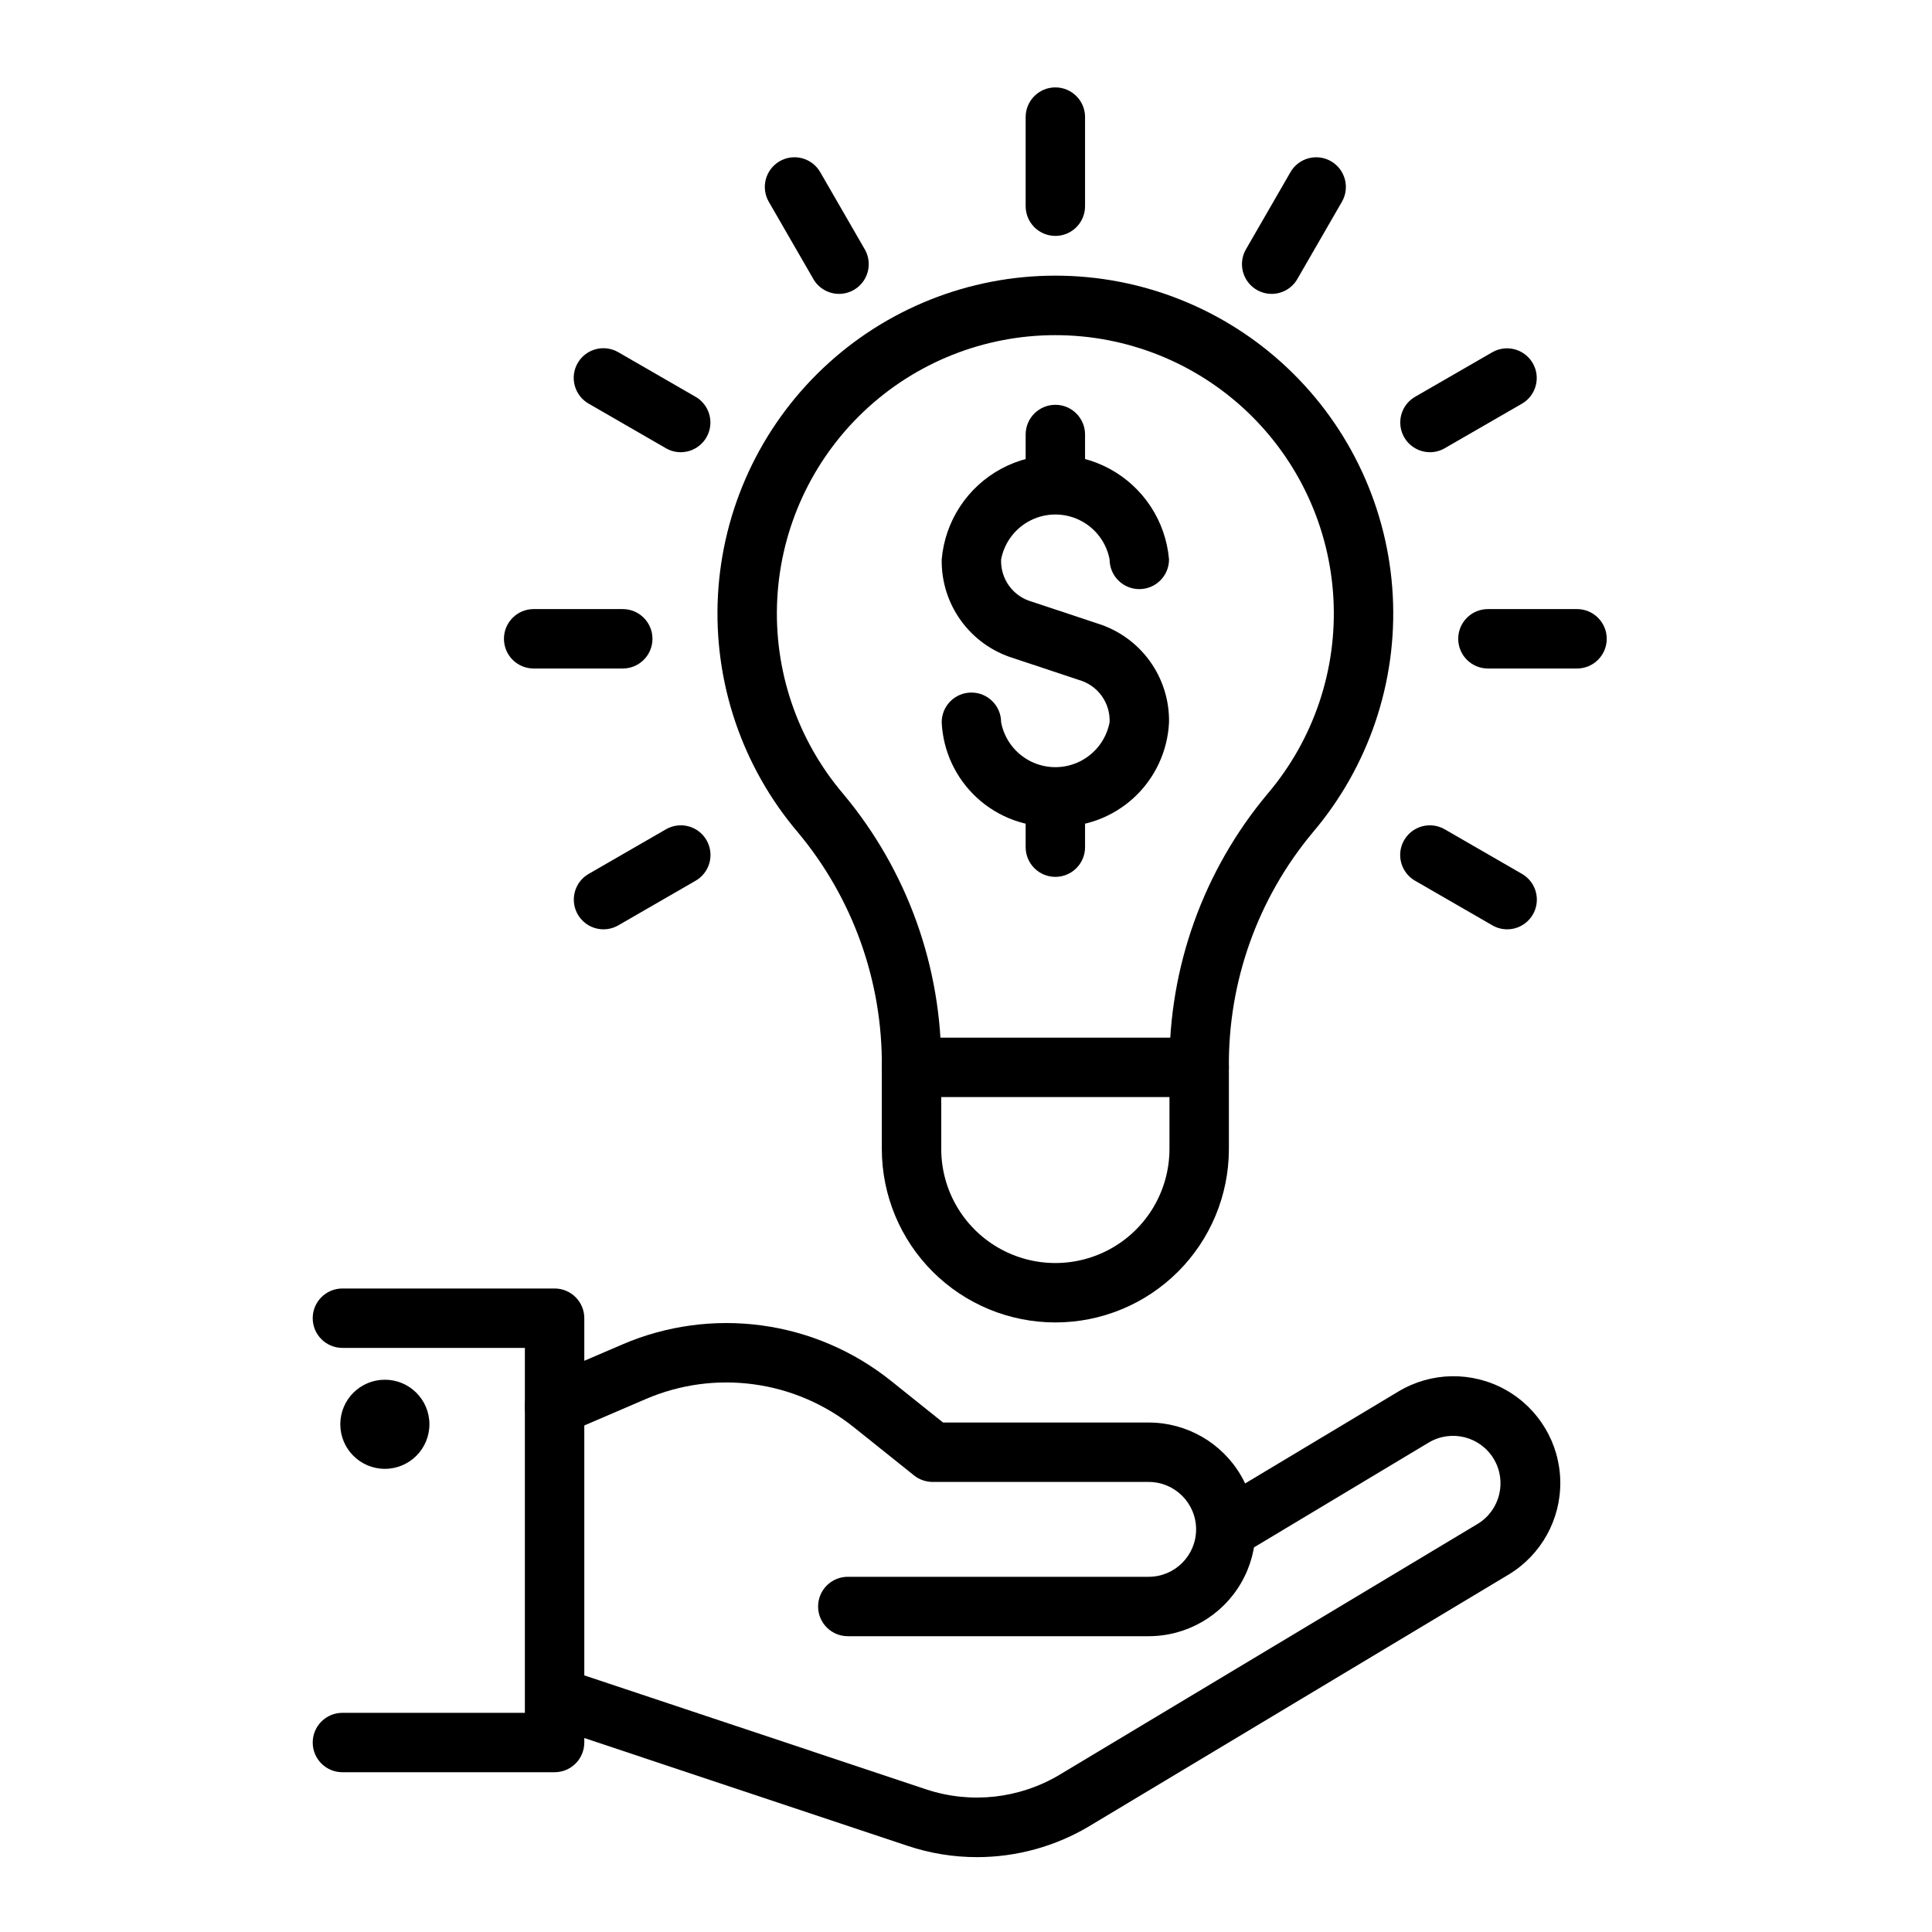
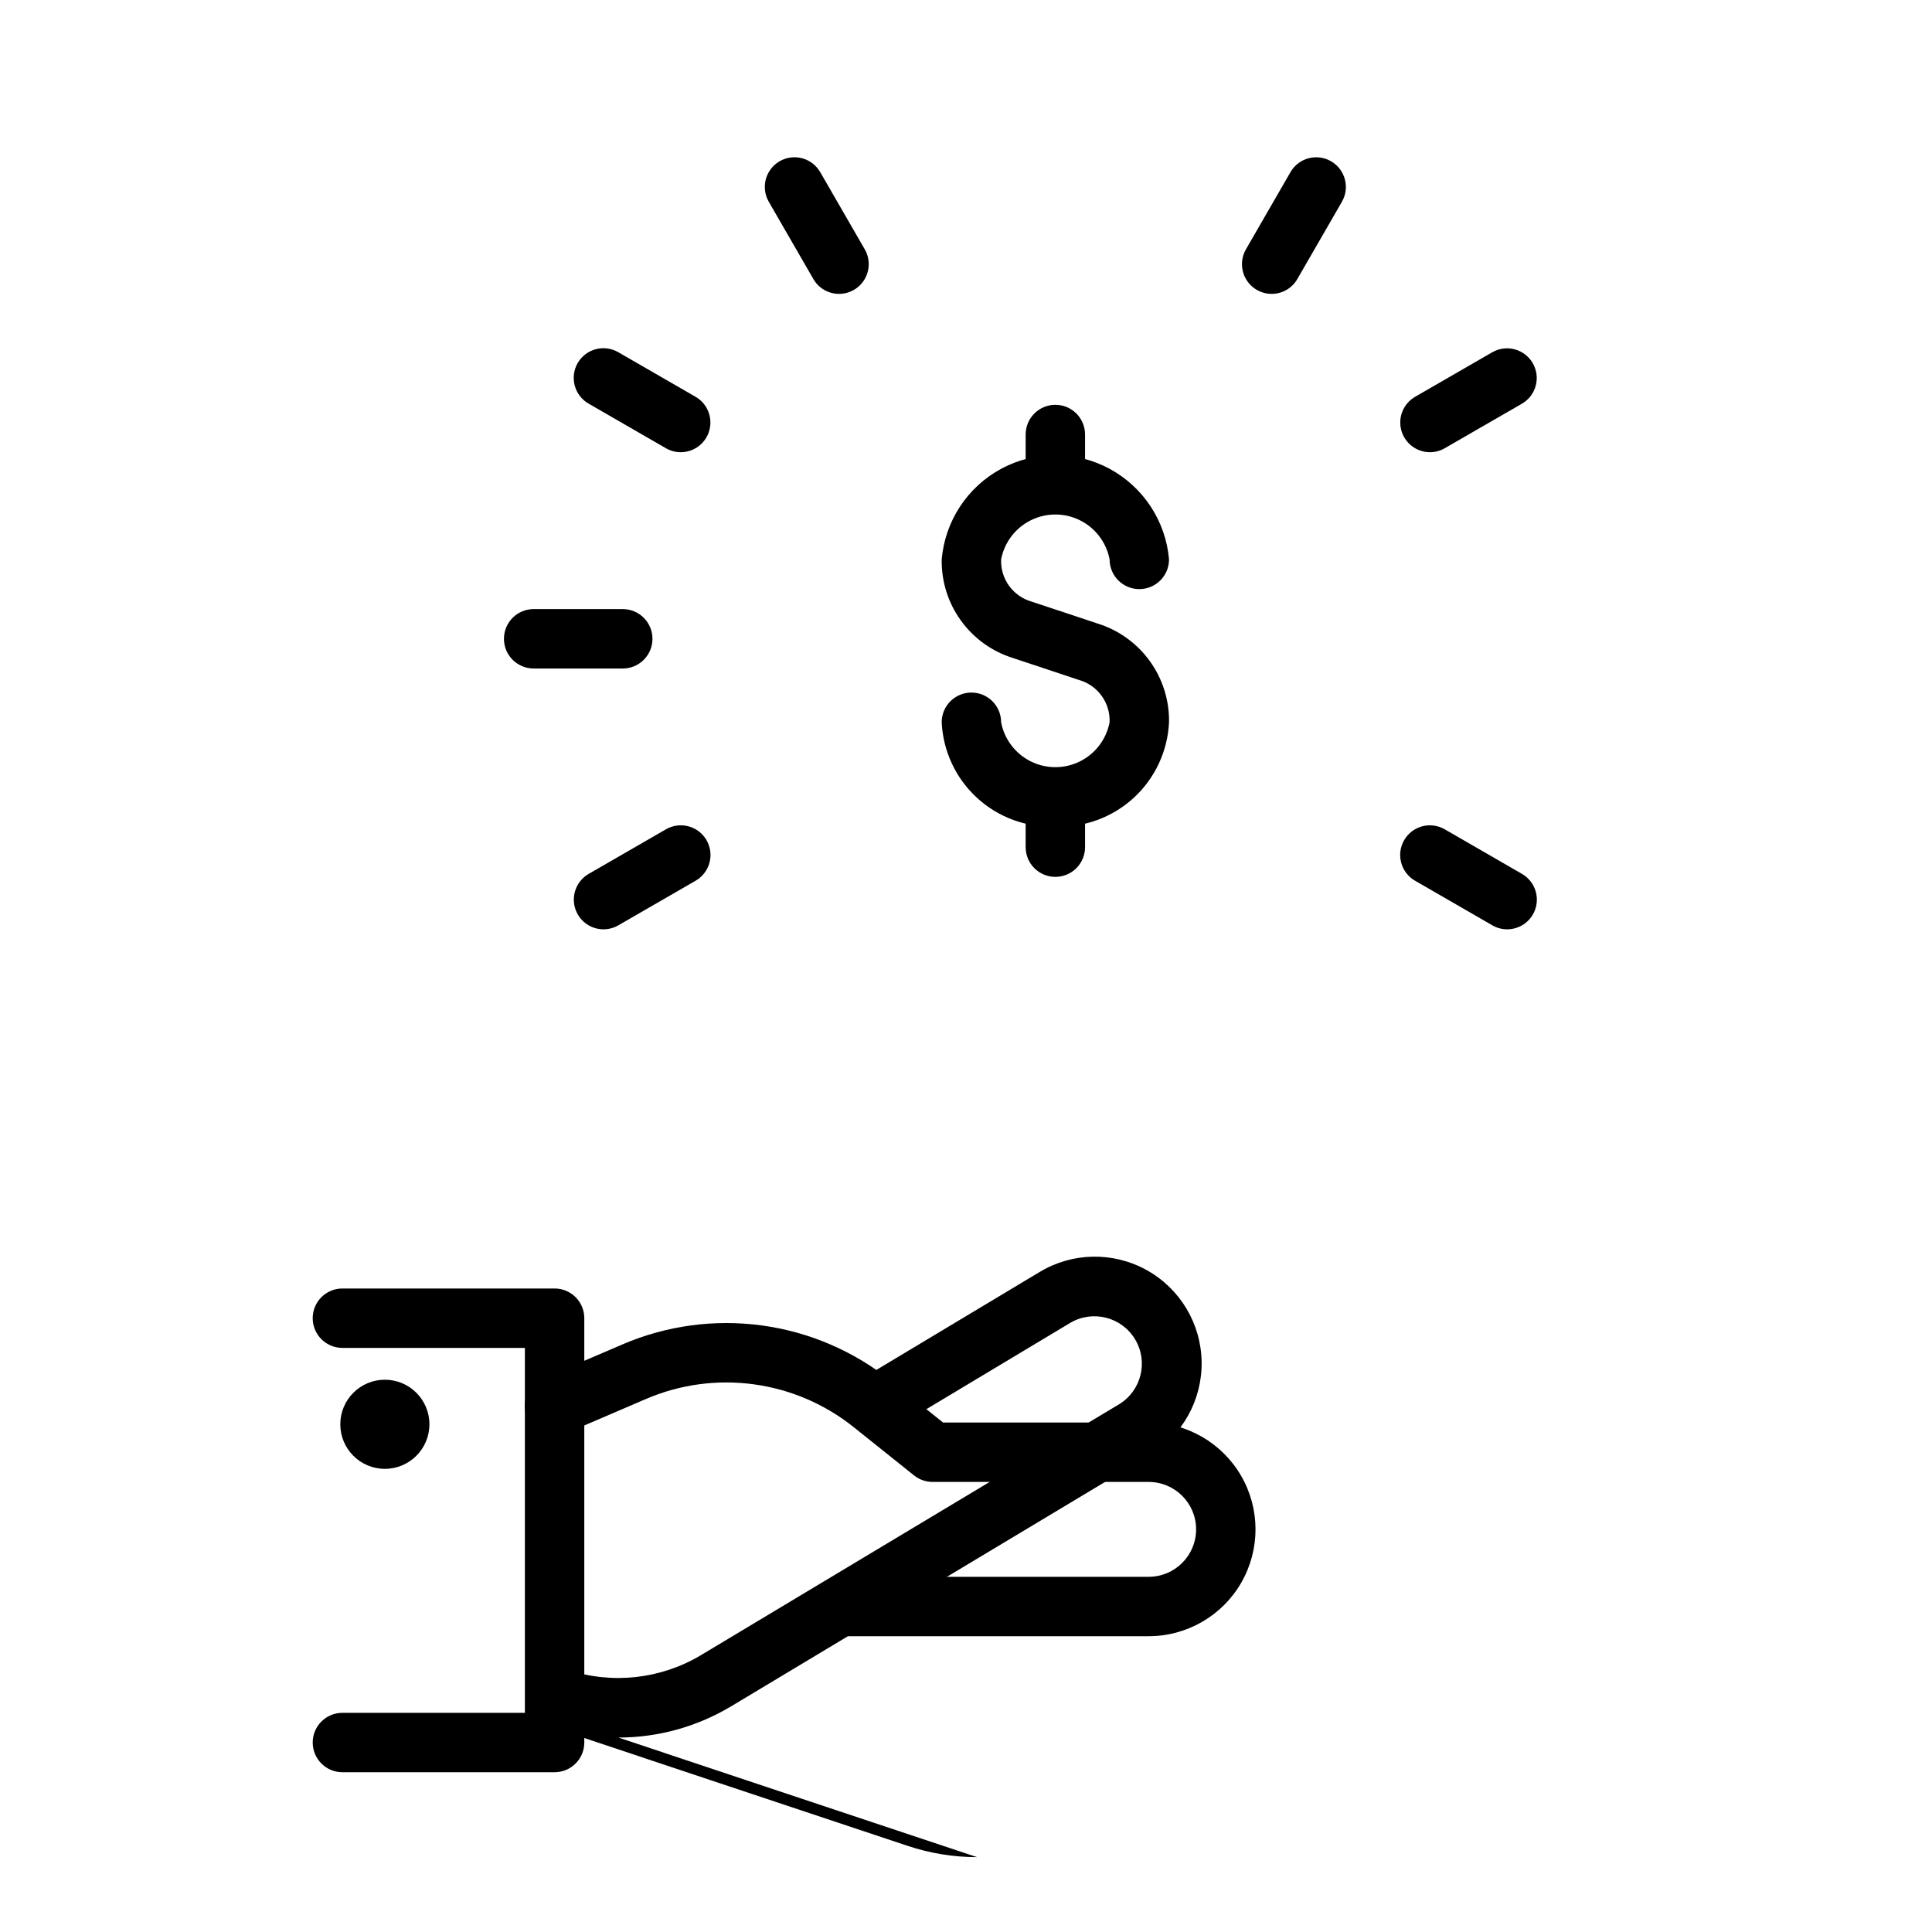
<svg xmlns="http://www.w3.org/2000/svg" fill="#000000" width="800px" height="800px" version="1.1" viewBox="144 144 512 512">
  <g>
    <path d="m448.41 577.61h-79.734c-4.348 0-7.871-3.523-7.871-7.871 0-4.348 3.523-7.871 7.871-7.871h79.734c6.941 0 12.57-5.629 12.57-12.57s-5.629-12.566-12.57-12.566h-57.258c-1.785-0.008-3.519-0.613-4.918-1.723l-16.004-12.809c-7.641-6.109-16.797-10.031-26.492-11.344-9.695-1.316-19.562 0.027-28.551 3.887l-21.109 9.07h-0.004c-1.922 0.836-4.094 0.867-6.043 0.094-1.945-0.773-3.504-2.293-4.328-4.215-0.828-1.926-0.852-4.102-0.07-6.047 0.781-1.941 2.305-3.496 4.231-4.312l21.109-9.055v-0.004c11.613-4.981 24.359-6.719 36.879-5.023 12.523 1.695 24.348 6.758 34.219 14.648l13.852 11.086h54.488c10.117 0 19.461 5.398 24.52 14.156 5.059 8.762 5.059 19.555 0 28.312-5.059 8.762-14.402 14.156-24.52 14.156z" />
-     <path d="m402.93 636.16c-6.242 0.004-12.449-1.004-18.371-2.984l-95.047-31.688h-0.004c-4.125-1.375-6.356-5.836-4.981-9.961 1.375-4.129 5.836-6.359 9.965-4.984l95.047 31.688c11.727 3.859 24.547 2.461 35.164-3.844l110.95-66.574c5.879-3.609 7.754-11.277 4.203-17.191-3.547-5.914-11.199-7.867-17.148-4.379l-46.91 28.137c-3.727 2.215-8.539 0.996-10.766-2.723-2.231-3.715-1.031-8.535 2.68-10.777l46.91-28.137c8.676-5.199 19.465-5.379 28.309-0.465 8.844 4.914 14.395 14.168 14.562 24.285 0.164 10.113-5.078 19.551-13.754 24.75l-110.95 66.574c-9.02 5.41-19.34 8.27-29.859 8.273z" />
+     <path d="m402.93 636.16c-6.242 0.004-12.449-1.004-18.371-2.984l-95.047-31.688h-0.004c-4.125-1.375-6.356-5.836-4.981-9.961 1.375-4.129 5.836-6.359 9.965-4.984c11.727 3.859 24.547 2.461 35.164-3.844l110.95-66.574c5.879-3.609 7.754-11.277 4.203-17.191-3.547-5.914-11.199-7.867-17.148-4.379l-46.91 28.137c-3.727 2.215-8.539 0.996-10.766-2.723-2.231-3.715-1.031-8.535 2.68-10.777l46.91-28.137c8.676-5.199 19.465-5.379 28.309-0.465 8.844 4.914 14.395 14.168 14.562 24.285 0.164 10.113-5.078 19.551-13.754 24.75l-110.95 66.574c-9.02 5.41-19.34 8.27-29.859 8.273z" />
    <path d="m290.97 613.66h-56.227c-4.348 0-7.871-3.523-7.871-7.871 0-4.348 3.523-7.871 7.871-7.871h48.355v-96.711h-48.355c-4.348 0-7.871-3.523-7.871-7.871s3.523-7.871 7.871-7.871h56.227c2.09 0 4.094 0.828 5.57 2.305 1.477 1.477 2.305 3.481 2.305 5.566v112.45c0 2.09-0.828 4.09-2.305 5.566-1.477 1.477-3.481 2.309-5.57 2.305z" />
    <path d="m257.8 521.45c0 6.519-5.285 11.809-11.809 11.809-6.519 0-11.809-5.289-11.809-11.809 0-6.523 5.289-11.809 11.809-11.809 6.523 0 11.809 5.285 11.809 11.809" />
-     <path d="m461.79 434.73h-76.227c-4.348 0-7.875-3.523-7.875-7.871s3.527-7.871 7.875-7.871h76.227c4.348 0 7.875 3.523 7.875 7.871s-3.527 7.871-7.875 7.871z" />
-     <path d="m423.68 494.46c-12.168 0.004-23.844-4.82-32.465-13.41-8.621-8.594-13.48-20.25-13.523-32.422v-21.77c0.223-22.719-7.648-44.777-22.199-62.223-14.855-17.453-22.453-39.941-21.23-62.828 1.227-22.887 11.184-44.434 27.816-60.199 16.633-15.77 38.684-24.559 61.602-24.559 22.922 0 44.969 8.789 61.602 24.559 16.637 15.766 26.59 37.312 27.816 60.199 1.223 22.887-6.375 45.375-21.23 62.828-14.551 17.445-22.422 39.504-22.199 62.223v21.77c-0.039 12.172-4.902 23.828-13.523 32.422-8.621 8.59-20.293 13.414-32.465 13.41zm0-261.64c-18.887-0.004-37.059 7.231-50.77 20.223s-21.914 30.746-22.926 49.609c-1.008 18.859 5.254 37.391 17.5 51.77 16.973 20.301 26.172 45.973 25.953 72.434v21.77c0.055 10.77 5.832 20.695 15.164 26.062 9.336 5.371 20.82 5.371 30.156 0 9.332-5.367 15.109-15.293 15.164-26.062v-21.77c-0.219-26.461 8.98-52.133 25.953-72.434 12.246-14.379 18.508-32.91 17.5-51.77-1.012-18.863-9.215-36.617-22.926-49.609-13.711-12.992-31.883-20.227-50.77-20.223z" />
-     <path d="m561.93 321.16h-23.617c-4.348 0-7.871-3.523-7.871-7.871s3.523-7.875 7.871-7.875h23.617c4.348 0 7.871 3.527 7.871 7.875s-3.523 7.871-7.871 7.871z" />
    <path d="m309.04 321.16h-23.617c-4.348 0-7.871-3.523-7.871-7.871s3.523-7.875 7.871-7.875h23.617c4.348 0 7.871 3.527 7.871 7.875s-3.523 7.871-7.871 7.871z" />
    <path d="m522.95 263.84c-3.559 0-6.676-2.394-7.598-5.832s0.578-7.066 3.66-8.852l20.465-11.809v0.004c3.762-2.152 8.551-0.859 10.719 2.891s0.895 8.547-2.848 10.73l-20.465 11.809h0.004c-1.195 0.695-2.555 1.062-3.938 1.059z" />
    <path d="m303.93 390.28c-3.559-0.004-6.672-2.394-7.594-5.832s0.578-7.066 3.66-8.852l20.465-11.809c1.805-1.055 3.957-1.344 5.981-0.809 2.023 0.539 3.746 1.855 4.793 3.668s1.328 3.965 0.785 5.984c-0.547 2.019-1.871 3.742-3.688 4.781l-20.465 11.809v-0.004c-1.195 0.699-2.555 1.062-3.938 1.062z" />
    <path d="m481 221.88c-2.812-0.004-5.406-1.508-6.812-3.941-1.402-2.434-1.402-5.434 0-7.867l11.809-20.465c2.172-3.758 6.984-5.043 10.746-2.871 3.758 2.172 5.047 6.984 2.875 10.742l-11.809 20.465c-1.398 2.441-4 3.941-6.809 3.938z" />
-     <path d="m423.68 206.52c-2.086 0-4.09-0.828-5.566-2.305-1.477-1.477-2.305-3.481-2.305-5.566v-23.617c0-4.348 3.523-7.871 7.871-7.871 4.348 0 7.871 3.523 7.871 7.871v23.617c0.004 2.086-0.828 4.09-2.305 5.566-1.477 1.477-3.477 2.305-5.566 2.305z" />
    <path d="m366.36 221.88c-2.812 0.004-5.414-1.496-6.812-3.938l-11.809-20.465c-1.043-1.805-1.328-3.953-0.789-5.969 0.539-2.016 1.855-3.734 3.664-4.781 1.805-1.043 3.953-1.324 5.969-0.785 2.016 0.539 3.734 1.859 4.777 3.664l11.809 20.465c1.406 2.434 1.402 5.434 0 7.867-1.406 2.434-4 3.938-6.809 3.941z" />
    <path d="m324.4 263.84c-1.383 0.004-2.738-0.363-3.934-1.059l-20.465-11.809c-1.816-1.039-3.144-2.758-3.688-4.777-0.547-2.023-0.266-4.176 0.781-5.988 1.047-1.809 2.773-3.129 4.797-3.668 2.019-0.535 4.172-0.242 5.981 0.812l20.465 11.809v-0.004c3.082 1.785 4.582 5.414 3.66 8.852s-4.035 5.832-7.598 5.832z" />
    <path d="m543.42 390.28c-1.383 0-2.742-0.363-3.938-1.062l-20.465-11.809v0.004c-1.816-1.039-3.141-2.762-3.688-4.781-0.543-2.019-0.262-4.172 0.785-5.984s2.773-3.129 4.793-3.668c2.023-0.535 4.176-0.246 5.984 0.809l20.465 11.809h-0.004c3.082 1.785 4.582 5.414 3.66 8.852-0.918 3.438-4.035 5.828-7.594 5.832z" />
    <path d="m423.68 279.75c-2.086 0-4.09-0.828-5.566-2.305-1.477-1.477-2.305-3.481-2.305-5.566v-12.73c0-4.348 3.523-7.871 7.871-7.871 4.348 0 7.871 3.523 7.871 7.871v12.73c0.004 2.086-0.828 4.09-2.305 5.566-1.477 1.477-3.477 2.305-5.566 2.305z" />
    <path d="m423.68 376.38c-2.086 0-4.09-0.828-5.566-2.305s-2.305-3.481-2.305-5.566v-12.73c0-4.348 3.523-7.875 7.871-7.875 4.348 0 7.871 3.527 7.871 7.875v12.73c0.004 2.086-0.828 4.09-2.305 5.566-1.477 1.477-3.477 2.305-5.566 2.305z" />
    <path d="m423.68 363.05c-7.652 0.305-15.117-2.43-20.758-7.609-5.644-5.18-9.008-12.383-9.363-20.035 0-4.348 3.527-7.871 7.875-7.871 4.348 0 7.871 3.523 7.871 7.871 0.855 4.5 3.766 8.336 7.867 10.375 4.098 2.035 8.918 2.035 13.016 0 4.102-2.039 7.012-5.875 7.867-10.375 0.215-5.18-3.168-9.828-8.164-11.223l-17.387-5.781c-5.562-1.719-10.418-5.199-13.832-9.918-3.418-4.715-5.211-10.41-5.109-16.234 0.871-10.148 6.793-19.176 15.758-24.016 8.961-4.84 19.758-4.84 28.723 0 8.961 4.84 14.887 13.867 15.758 24.016 0 4.348-3.523 7.871-7.871 7.871-4.348 0-7.875-3.523-7.875-7.871-0.852-4.496-3.766-8.336-7.863-10.371-4.102-2.039-8.918-2.039-13.02 0-4.102 2.035-7.012 5.875-7.867 10.371-0.211 5.18 3.172 9.82 8.164 11.207l17.391 5.781c5.562 1.727 10.414 5.211 13.828 9.93 3.418 4.719 5.211 10.418 5.113 16.238-0.352 7.652-3.719 14.855-9.359 20.035-5.644 5.18-13.109 7.914-20.762 7.609z" />
  </g>
</svg>